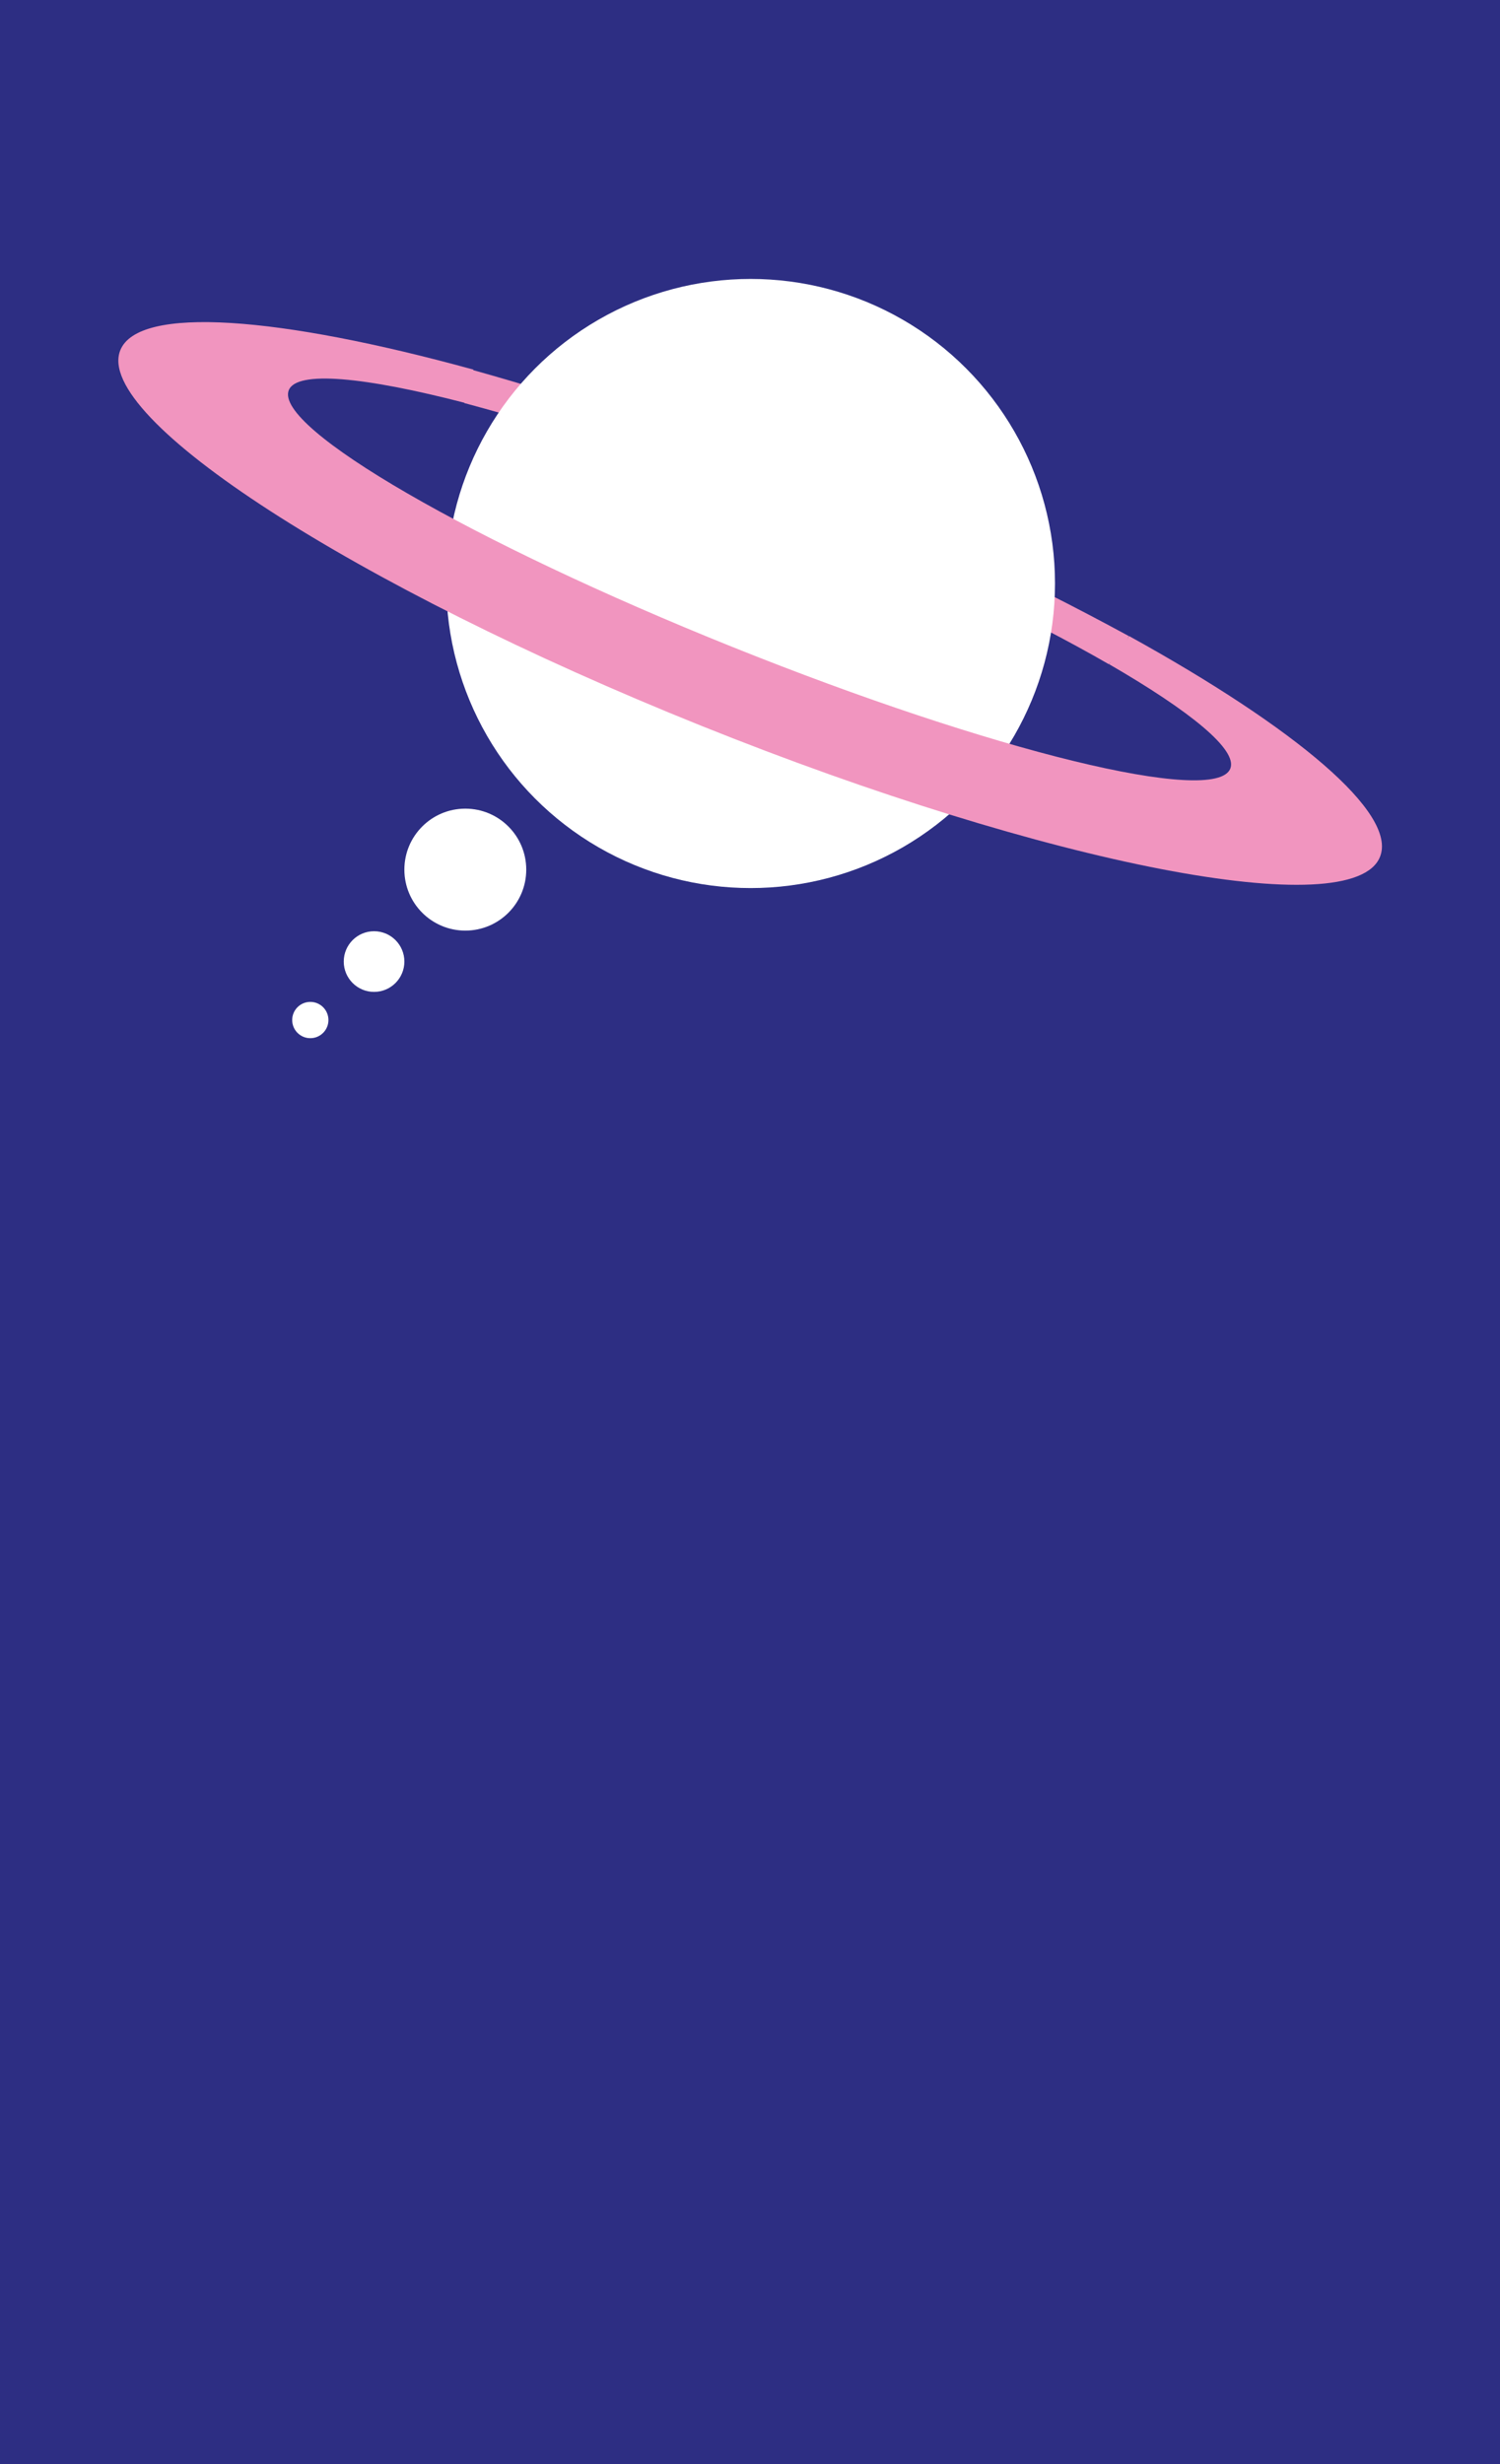
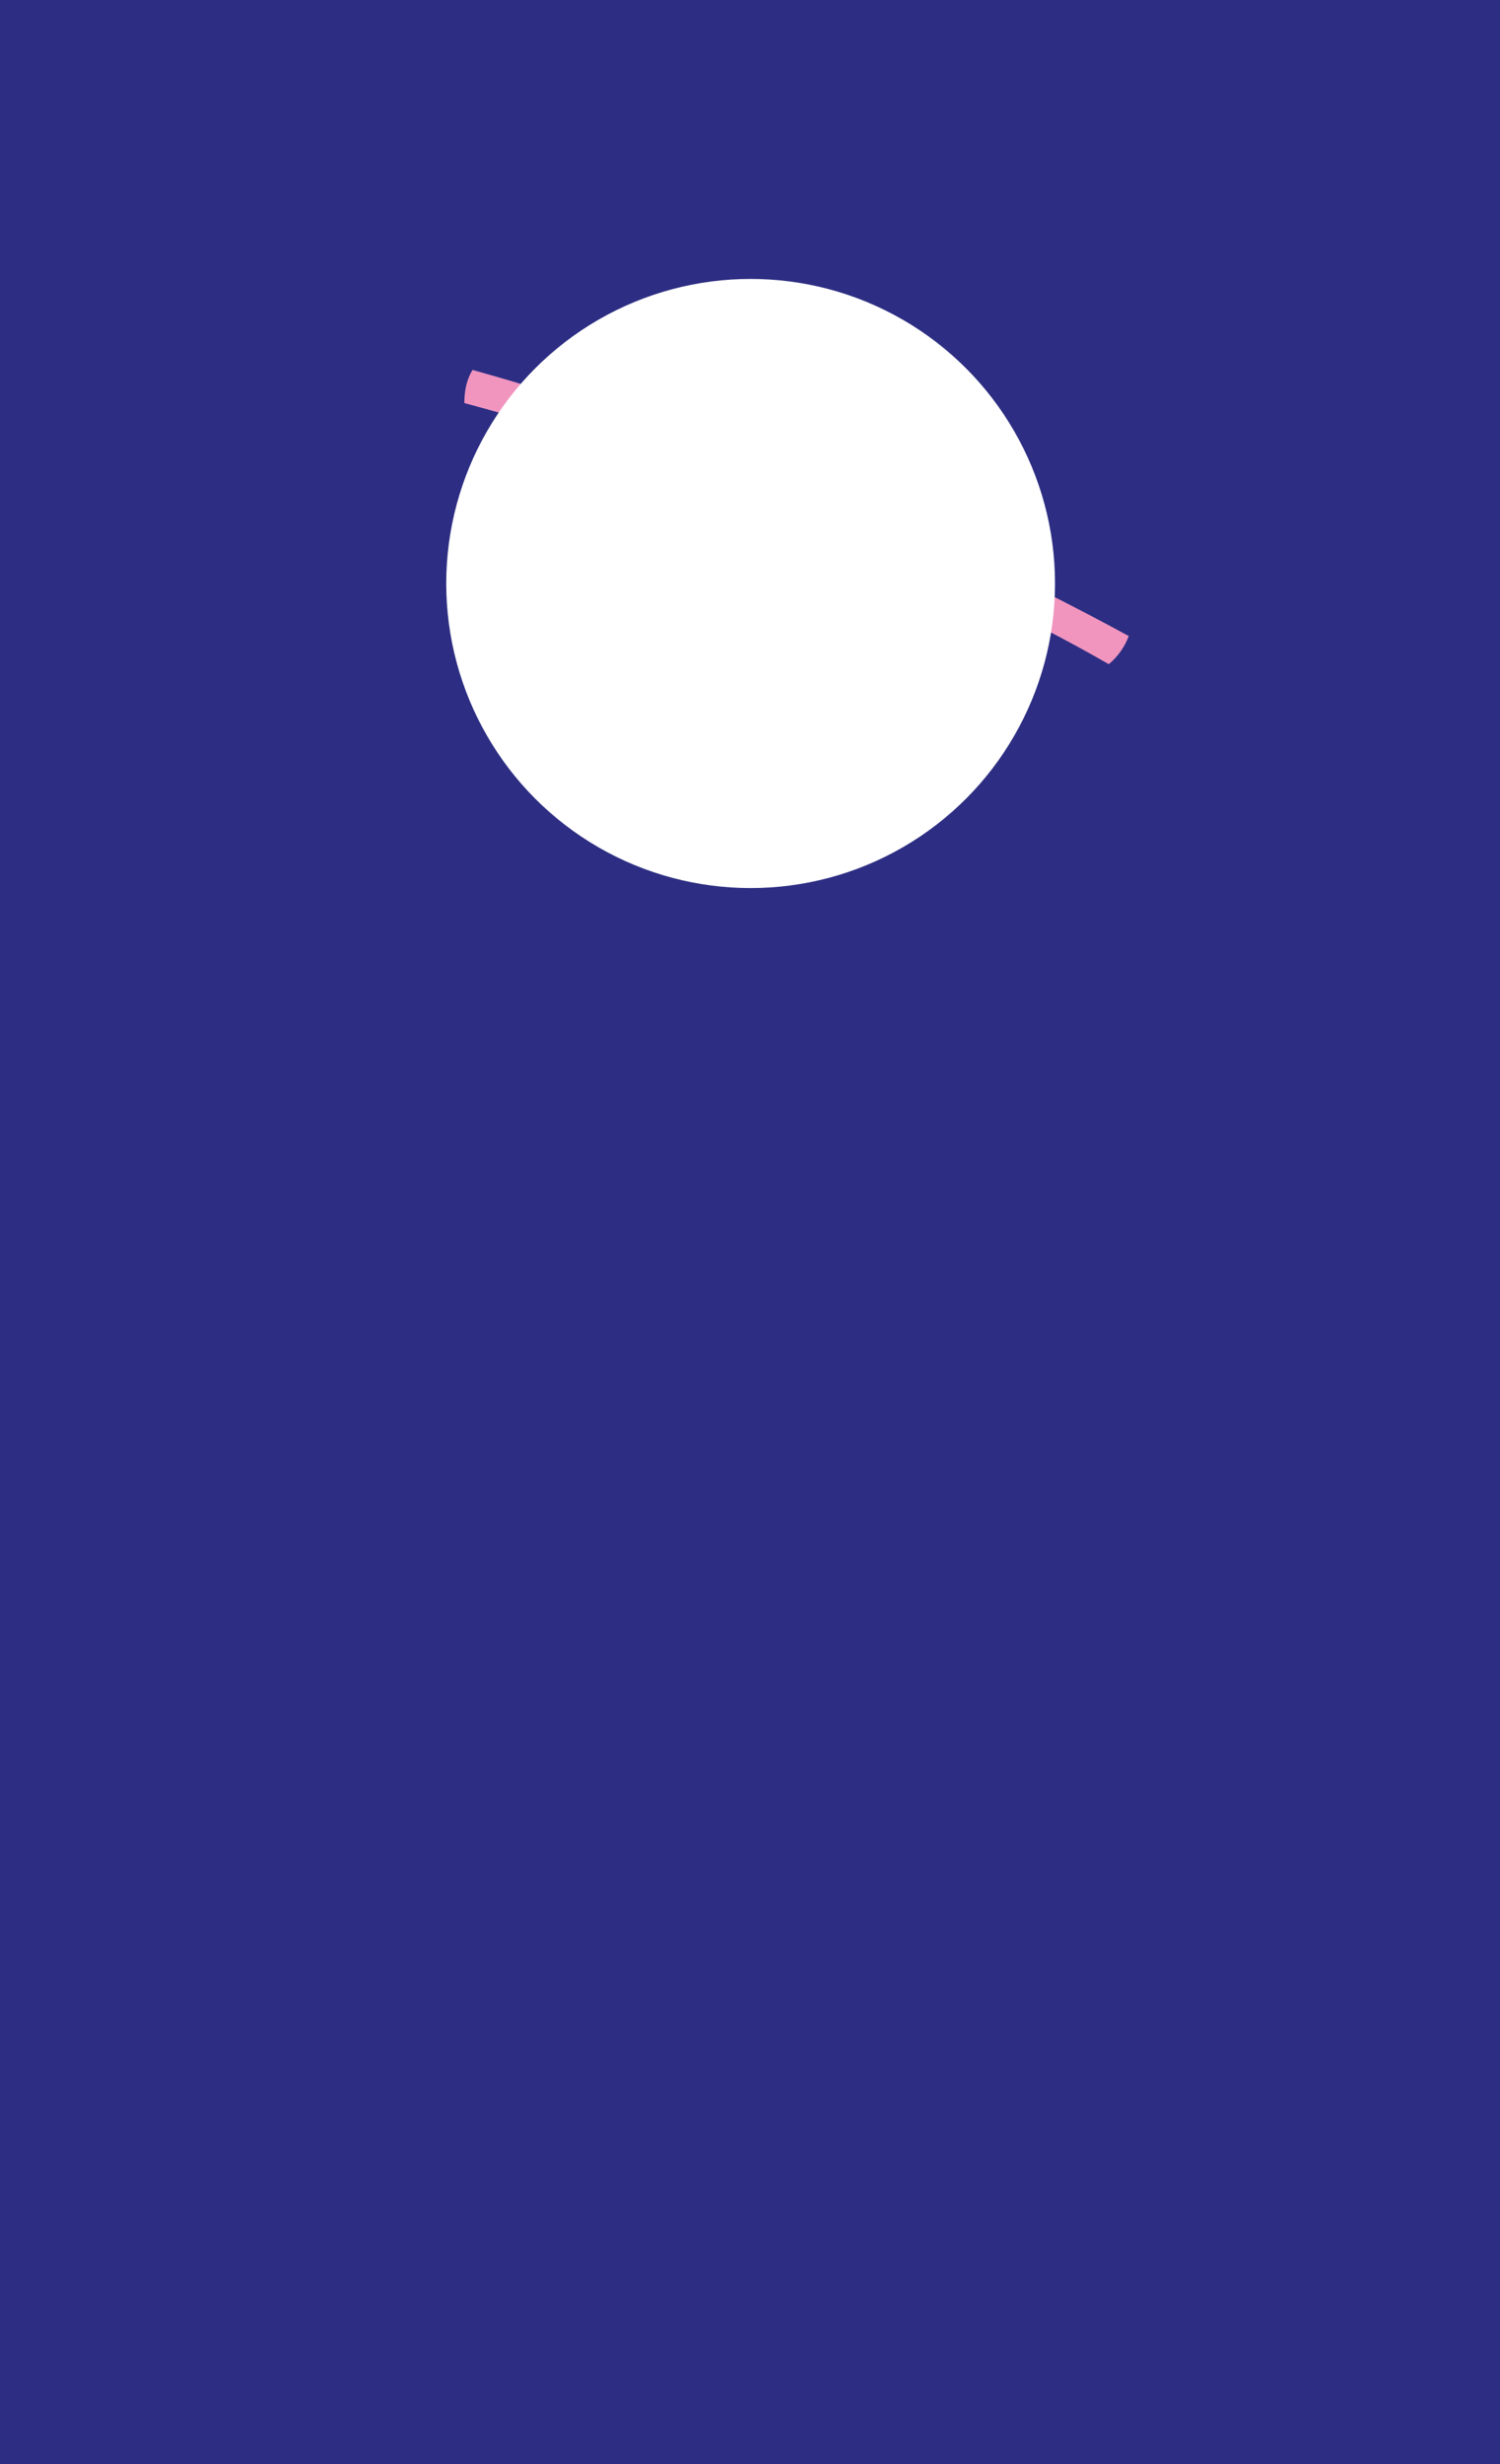
<svg xmlns="http://www.w3.org/2000/svg" id="Ebene_1" data-name="Ebene 1" version="1.1" viewBox="0 0 480 788">
  <defs>
    <style>
      .cls-1 {
        fill: #f195bf;
      }

      .cls-1, .cls-2, .cls-3 {
        stroke-width: 0px;
      }

      .cls-2 {
        fill: #2d2e83;
      }

      .cls-3 {
        fill: #fff;
      }
    </style>
  </defs>
  <rect class="cls-2" width="480" height="788" />
  <g>
    <path class="cls-1" d="M251.6,163.7c41.2,16.6,77.6,33.9,103.2,48.7,2.9-2.4,5.1-5.5,6.4-9-34.2-18.6-69.5-35-105.7-49.4-34.2-13.7-68.8-25.8-104.3-35.7-1.9,3.2-2.6,6.6-2.6,10.6,35.1,9.4,69.4,21.2,103,34.8Z" />
    <circle class="cls-3" cx="240.2" cy="186.6" r="97.4" />
-     <path class="cls-1" d="M361.3,203.4c-1.8,3.2-4,6.2-6.4,9,26.1,15.1,41.2,27.4,38.8,33.4-4.8,11.9-76.1-5.5-159.3-38.9S87.7,136.8,92.4,124.8c2.5-6.4,24.2-4.3,56.6,4.1.7-3.6,1.5-7.1,2.5-10.7-62.2-17.1-107.2-20.6-113-6.2-8.7,21.6,74.6,75.4,185.9,120.1,111.3,44.7,208.6,63.5,217.2,41.9,5.6-13.9-26.9-41.1-80.3-70.6Z" />
-     <circle class="cls-3" cx="148.9" cy="278.1" r="19.5" />
-     <circle class="cls-3" cx="119.7" cy="307.5" r="9.7" />
-     <circle class="cls-3" cx="99.3" cy="326.2" r="5.8" />
  </g>
</svg>